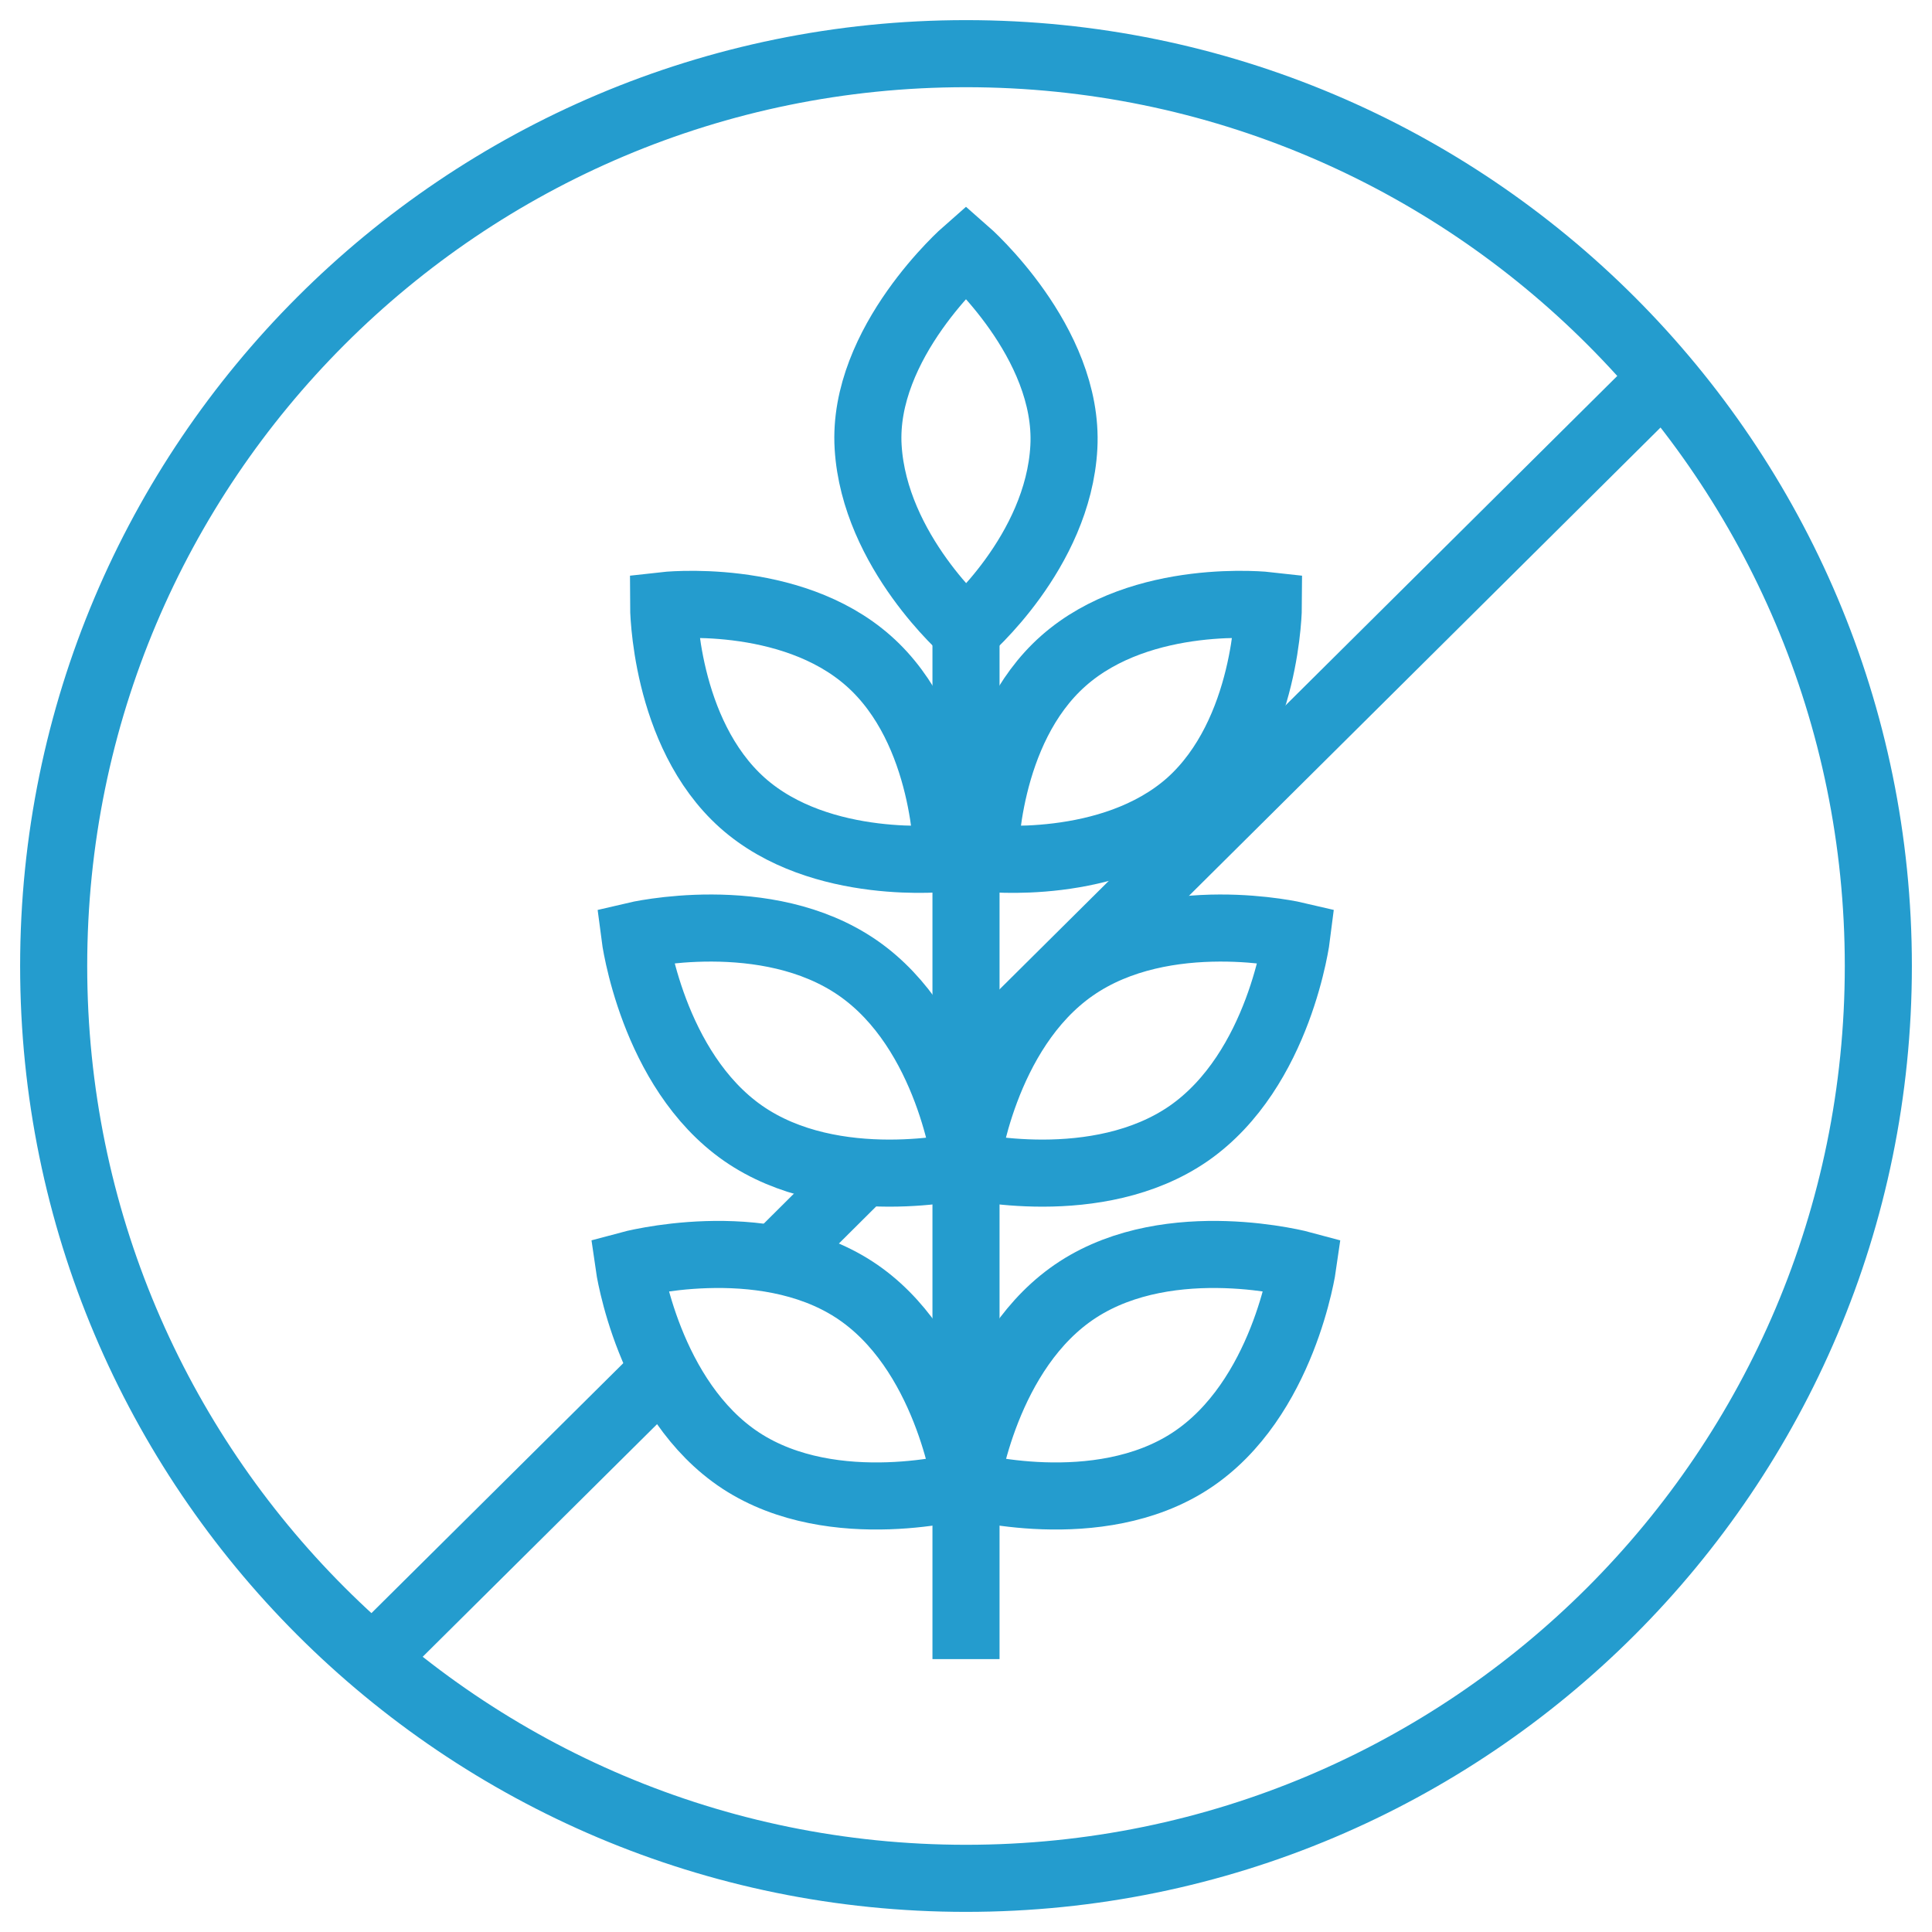
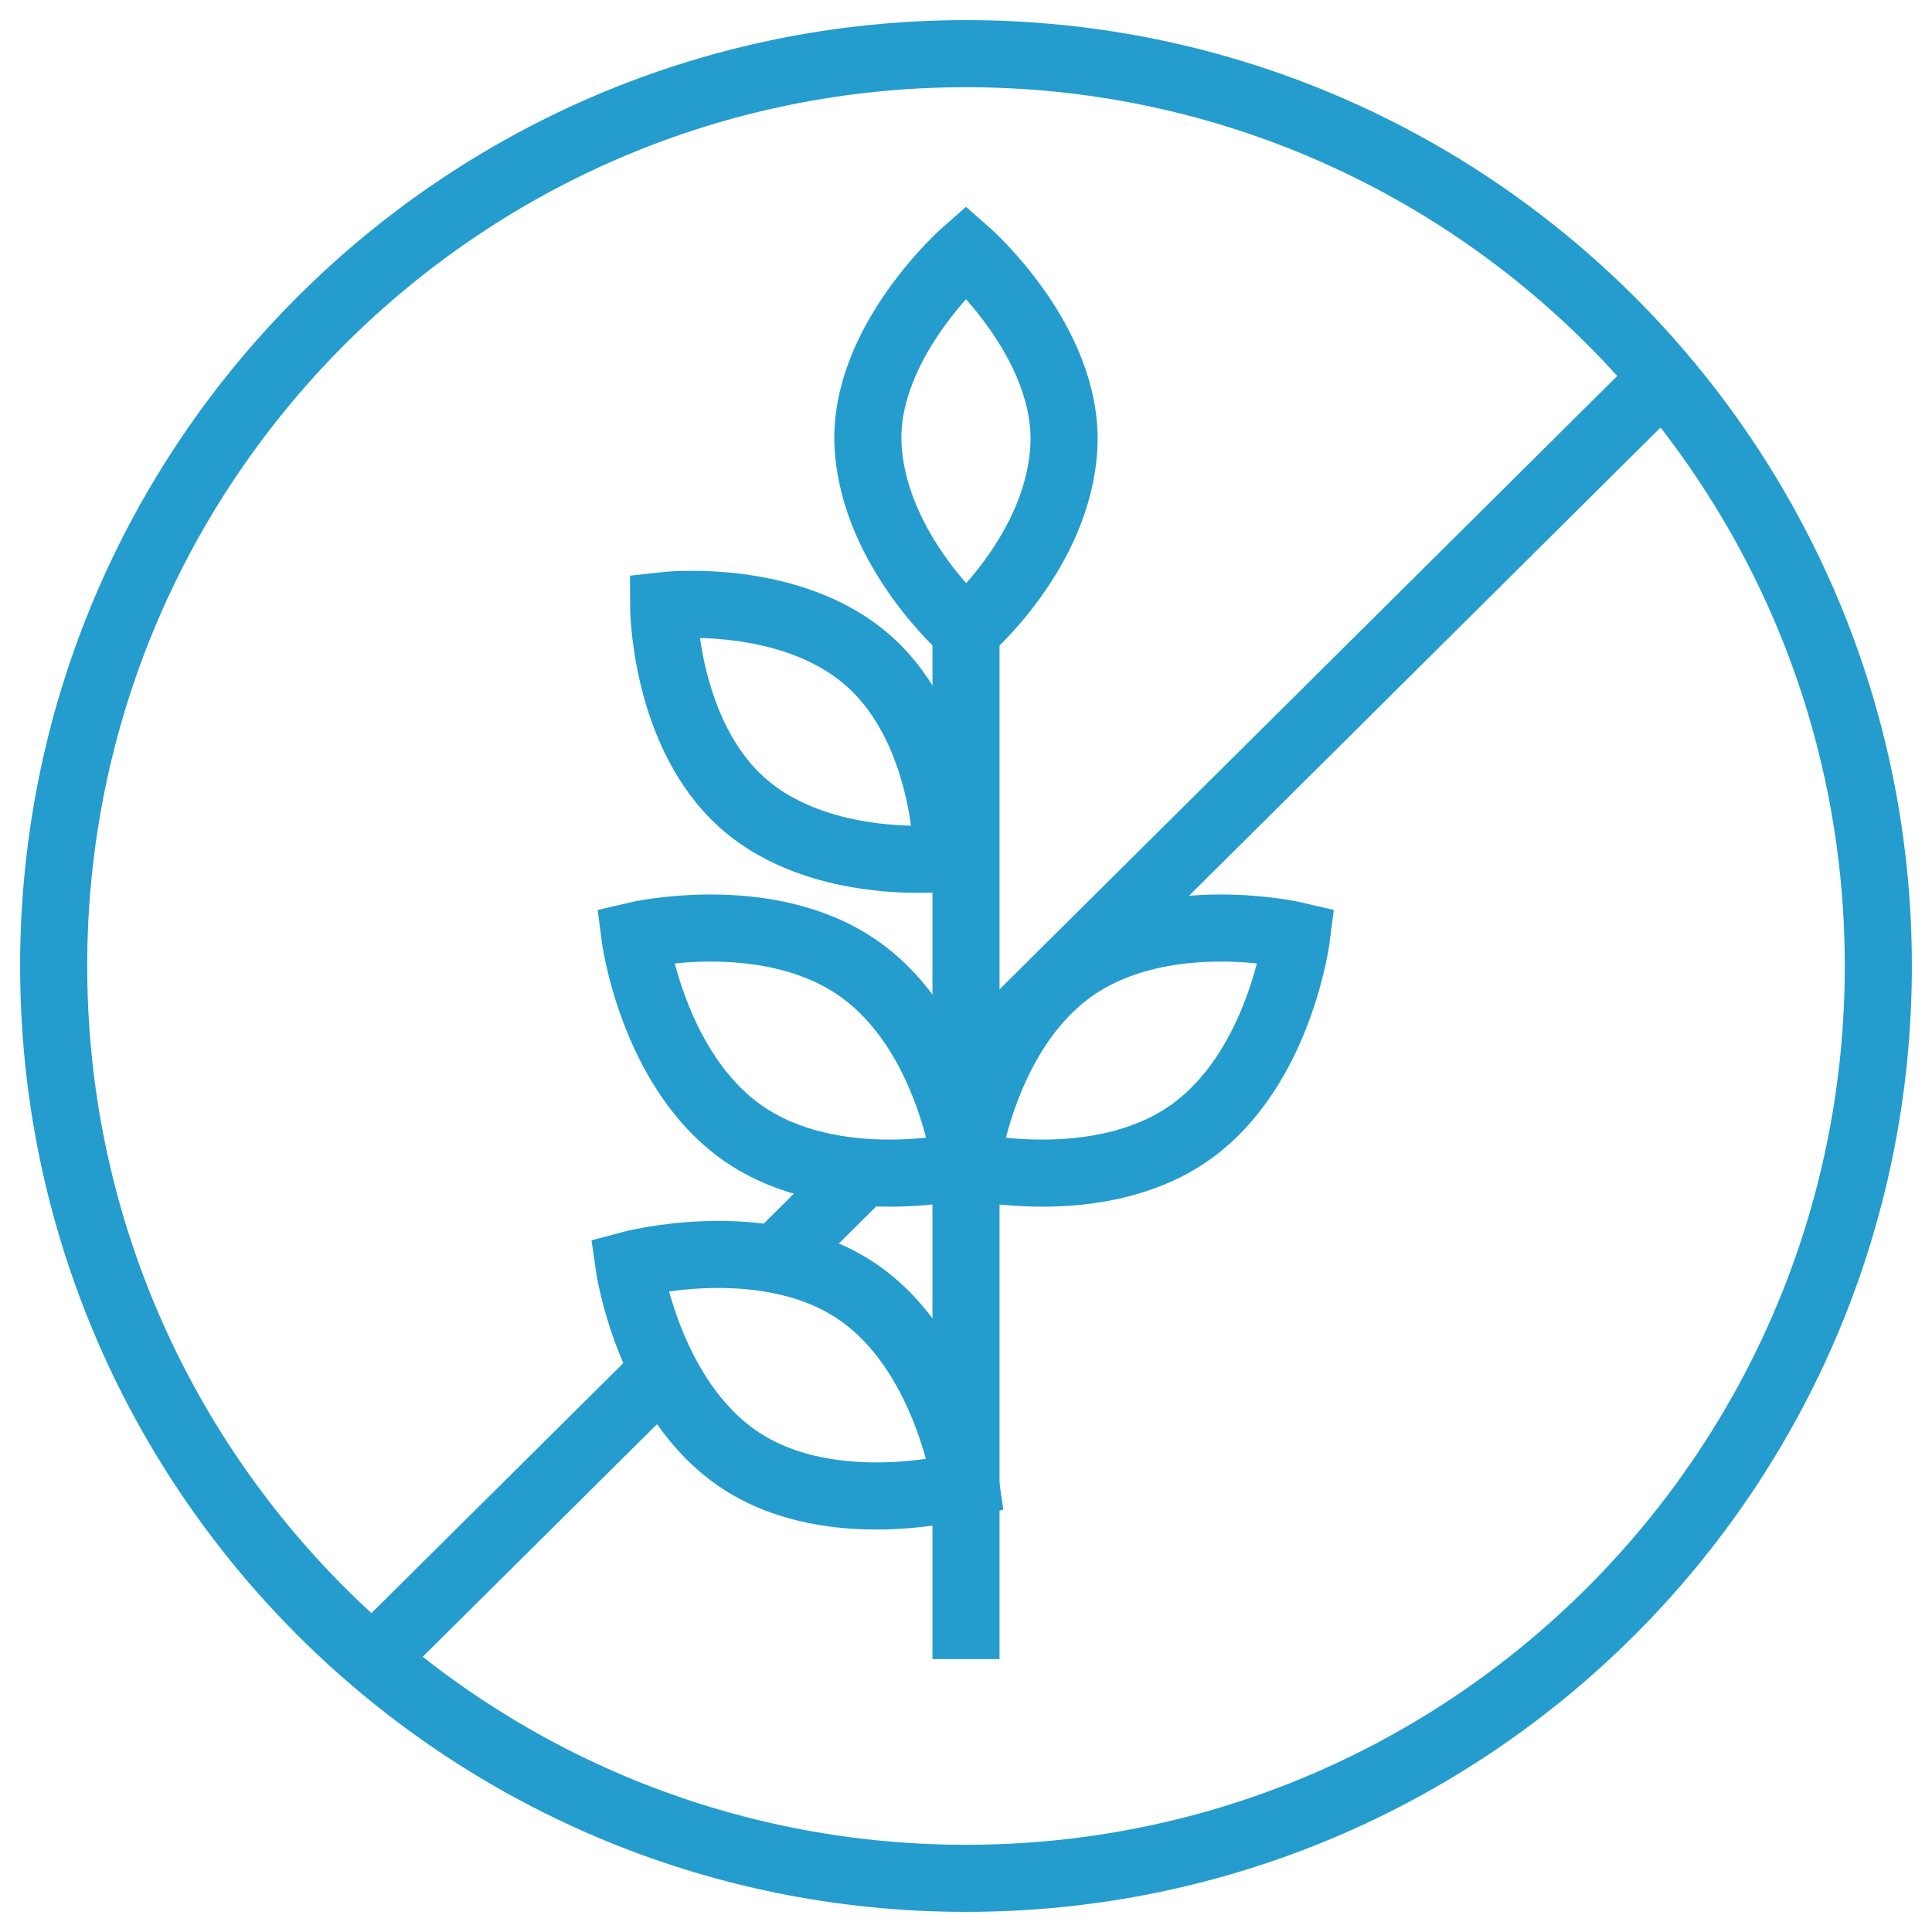
<svg xmlns="http://www.w3.org/2000/svg" width="72" height="72" viewBox="0 0 72 72" fill="none">
-   <path d="M44.333 29.918C41.407 32.517 36.693 31.979 36.693 31.979C36.693 31.979 36.693 27.228 39.629 24.63C42.564 22.031 47.269 22.569 47.269 22.569C47.269 22.569 47.251 27.301 44.333 29.918Z" stroke="#249CCE" stroke-width="2.5" stroke-miterlimit="10" />
  <path d="M36 23.518C36 23.518 32.59 20.555 32.353 16.662C32.115 12.769 36 9.368 36 9.368C36 9.368 39.856 12.741 39.647 16.662C39.437 20.582 36 23.518 36 23.518Z" stroke="#249CCE" stroke-width="2.5" stroke-miterlimit="10" />
  <path d="M44.306 42.236C40.896 44.598 36 43.431 36 43.431C36 43.431 36.62 38.434 40.021 36.073C43.422 33.711 48.327 34.869 48.327 34.869C48.327 34.869 47.707 39.866 44.306 42.236Z" stroke="#249CCE" stroke-width="2.5" stroke-miterlimit="10" />
-   <path d="M44.379 54.436C40.914 56.706 36 55.348 36 55.348C36 55.348 36.702 50.296 40.176 48.053C43.65 45.81 48.555 47.142 48.555 47.142C48.555 47.142 47.844 52.166 44.379 54.436Z" stroke="#249CCE" stroke-width="2.5" stroke-miterlimit="10" />
  <path d="M27.666 29.918C30.583 32.517 35.306 31.979 35.306 31.979C35.306 31.979 35.306 27.228 32.37 24.63C29.434 22.031 24.73 22.569 24.73 22.569C24.73 22.569 24.739 27.301 27.666 29.918Z" stroke="#249CCE" stroke-width="2.5" stroke-miterlimit="10" />
  <path d="M27.694 42.236C31.095 44.598 36 43.431 36 43.431C36 43.431 35.38 38.434 31.97 36.073C28.56 33.711 23.655 34.869 23.655 34.869C23.655 34.869 24.293 39.866 27.694 42.236Z" stroke="#249CCE" stroke-width="2.5" stroke-miterlimit="10" />
  <path d="M27.612 54.436C31.086 56.706 36 55.348 36 55.348C36 55.348 35.289 50.296 31.824 48.053C28.359 45.81 23.436 47.142 23.436 47.142C23.436 47.142 24.147 52.166 27.612 54.436Z" stroke="#249CCE" stroke-width="2.5" stroke-miterlimit="10" />
  <path d="M36 23.518V61.83" stroke="#249CCE" stroke-width="2.5" stroke-miterlimit="10" />
  <path d="M36 70C54.778 70 70 54.778 70 36C70 17.222 54.778 2 36 2C17.222 2 2 17.222 2 36C2 54.778 17.222 70 36 70Z" stroke="#249CCE" stroke-width="2.5" stroke-miterlimit="10" />
  <path d="M24.74 51.062L13.89 61.83" stroke="#249CCE" stroke-width="2.5" stroke-miterlimit="10" />
  <path d="M61.975 14.08L35.99 39.883" stroke="#249CCE" stroke-width="2.5" stroke-miterlimit="10" />
  <path d="M32.161 43.686L28.925 46.905" stroke="#249CCE" stroke-width="2.5" stroke-miterlimit="10" />
</svg>